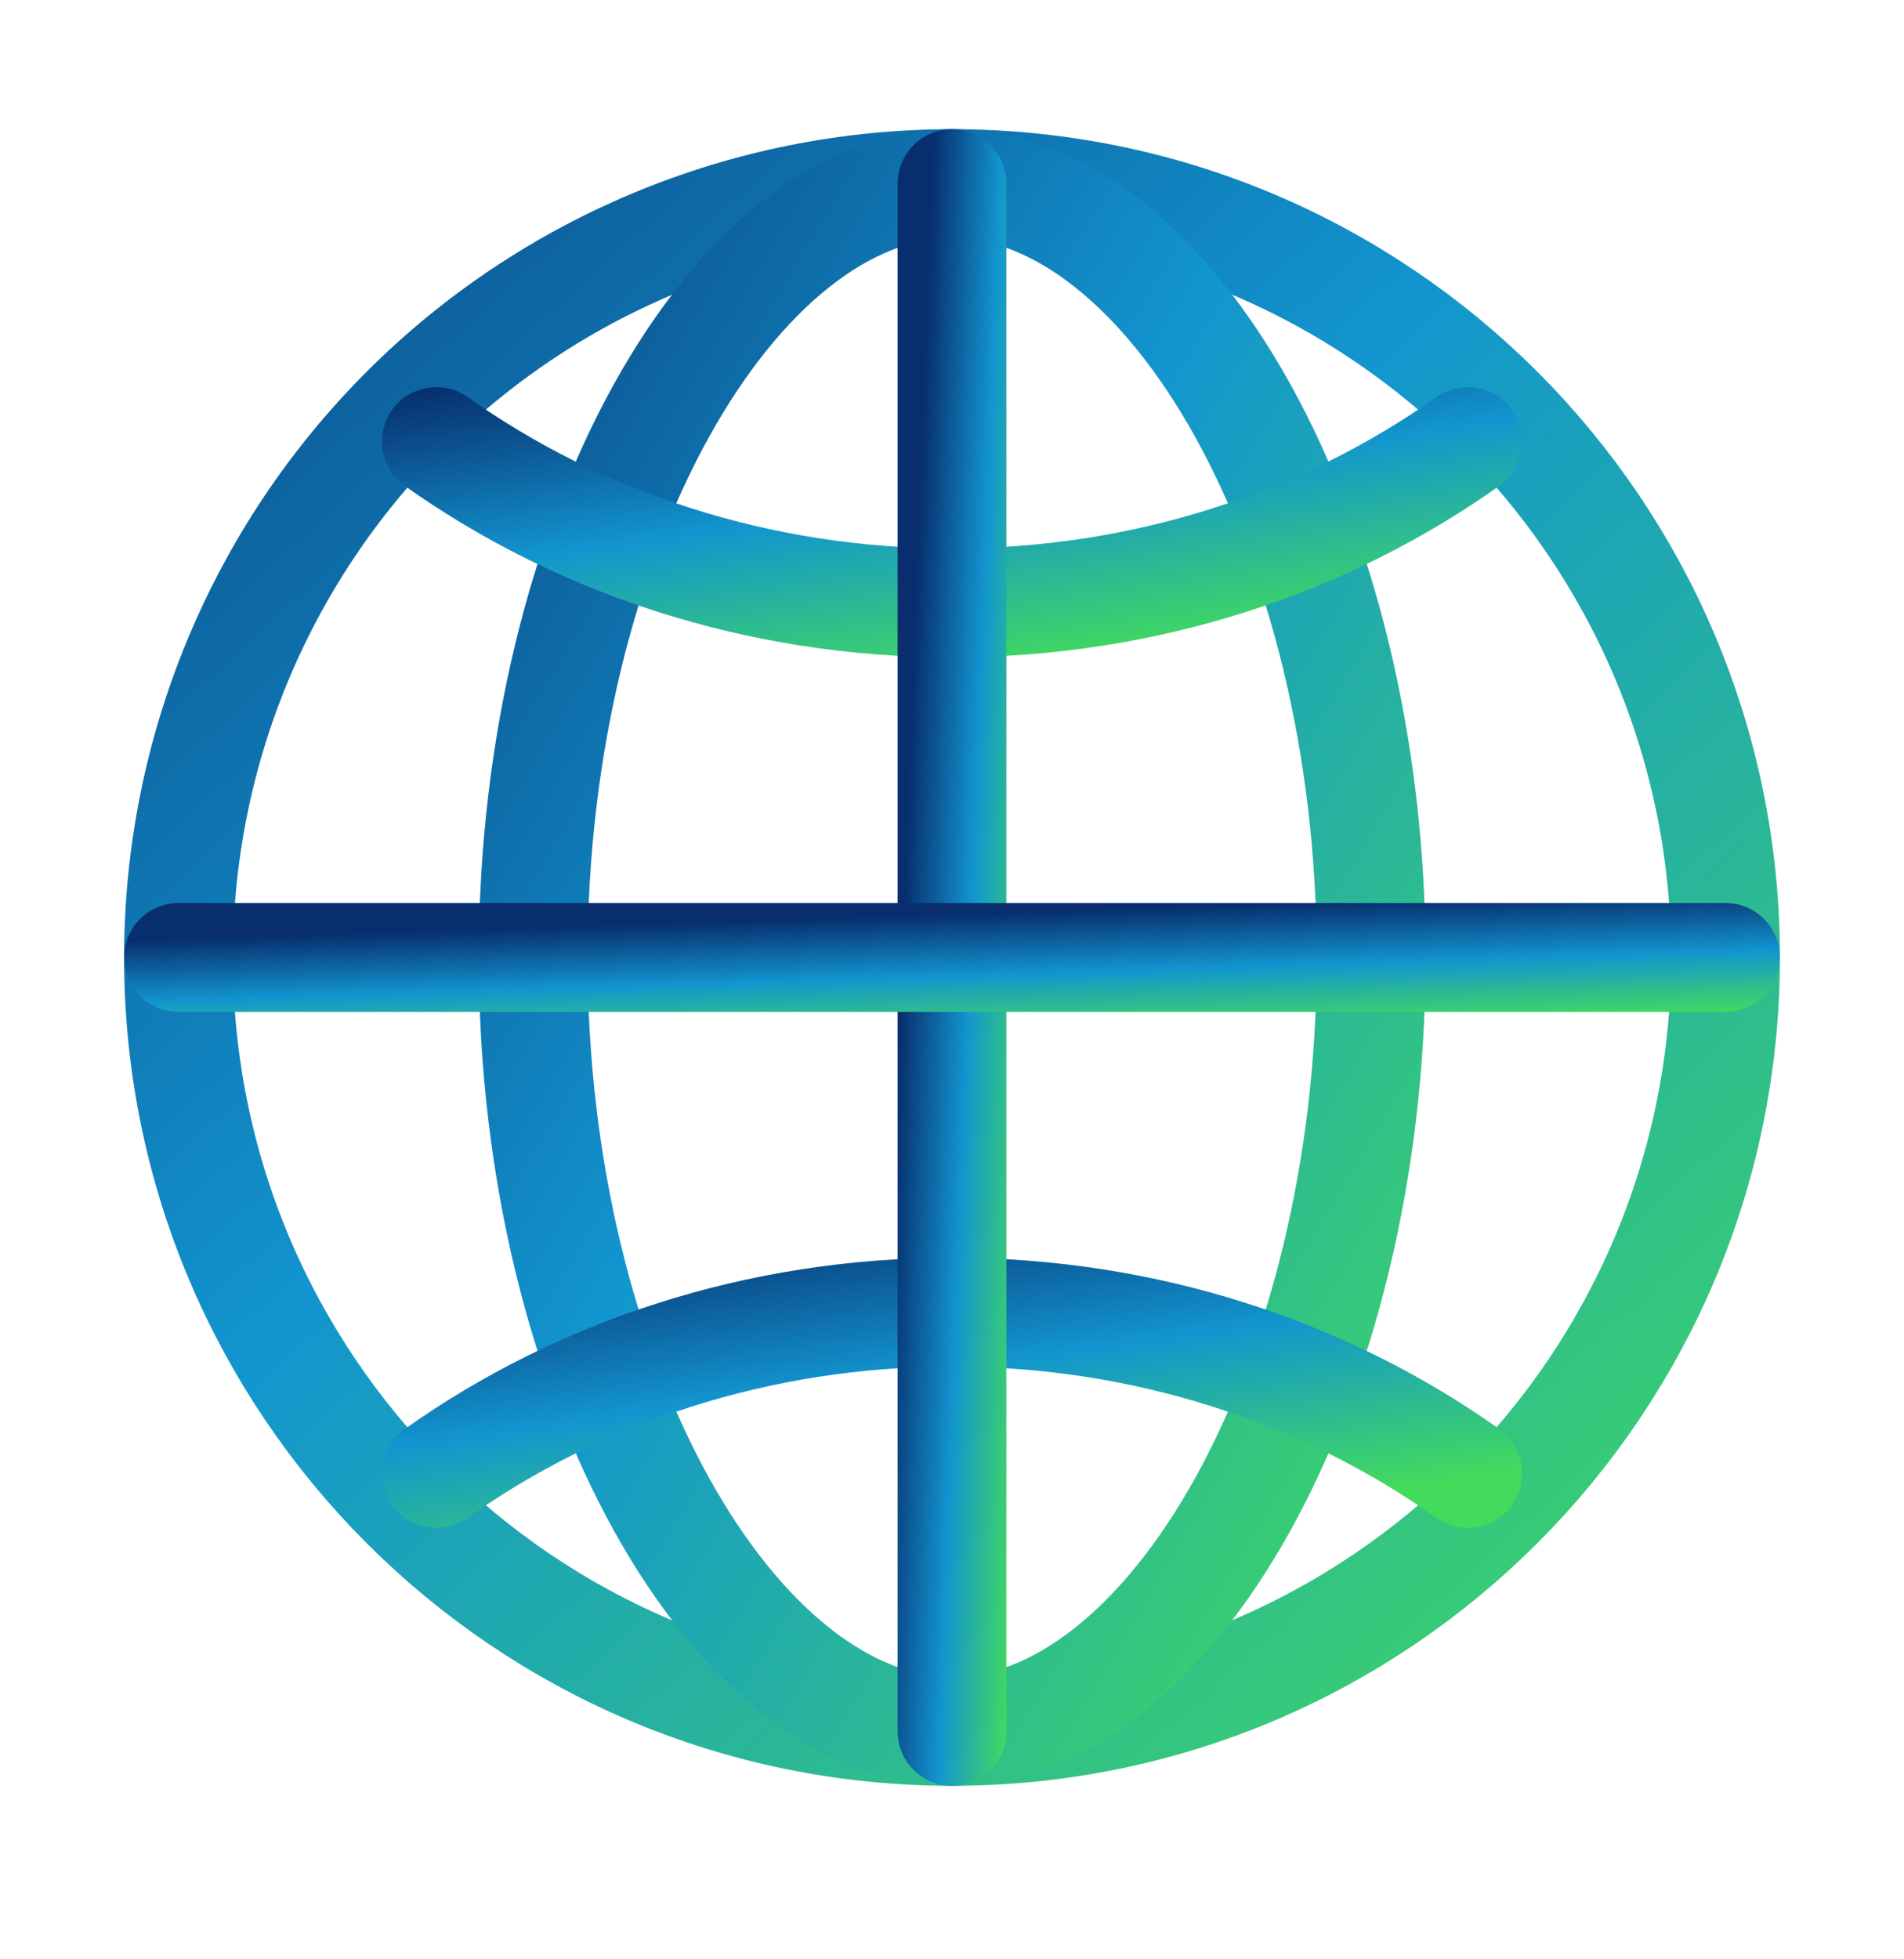
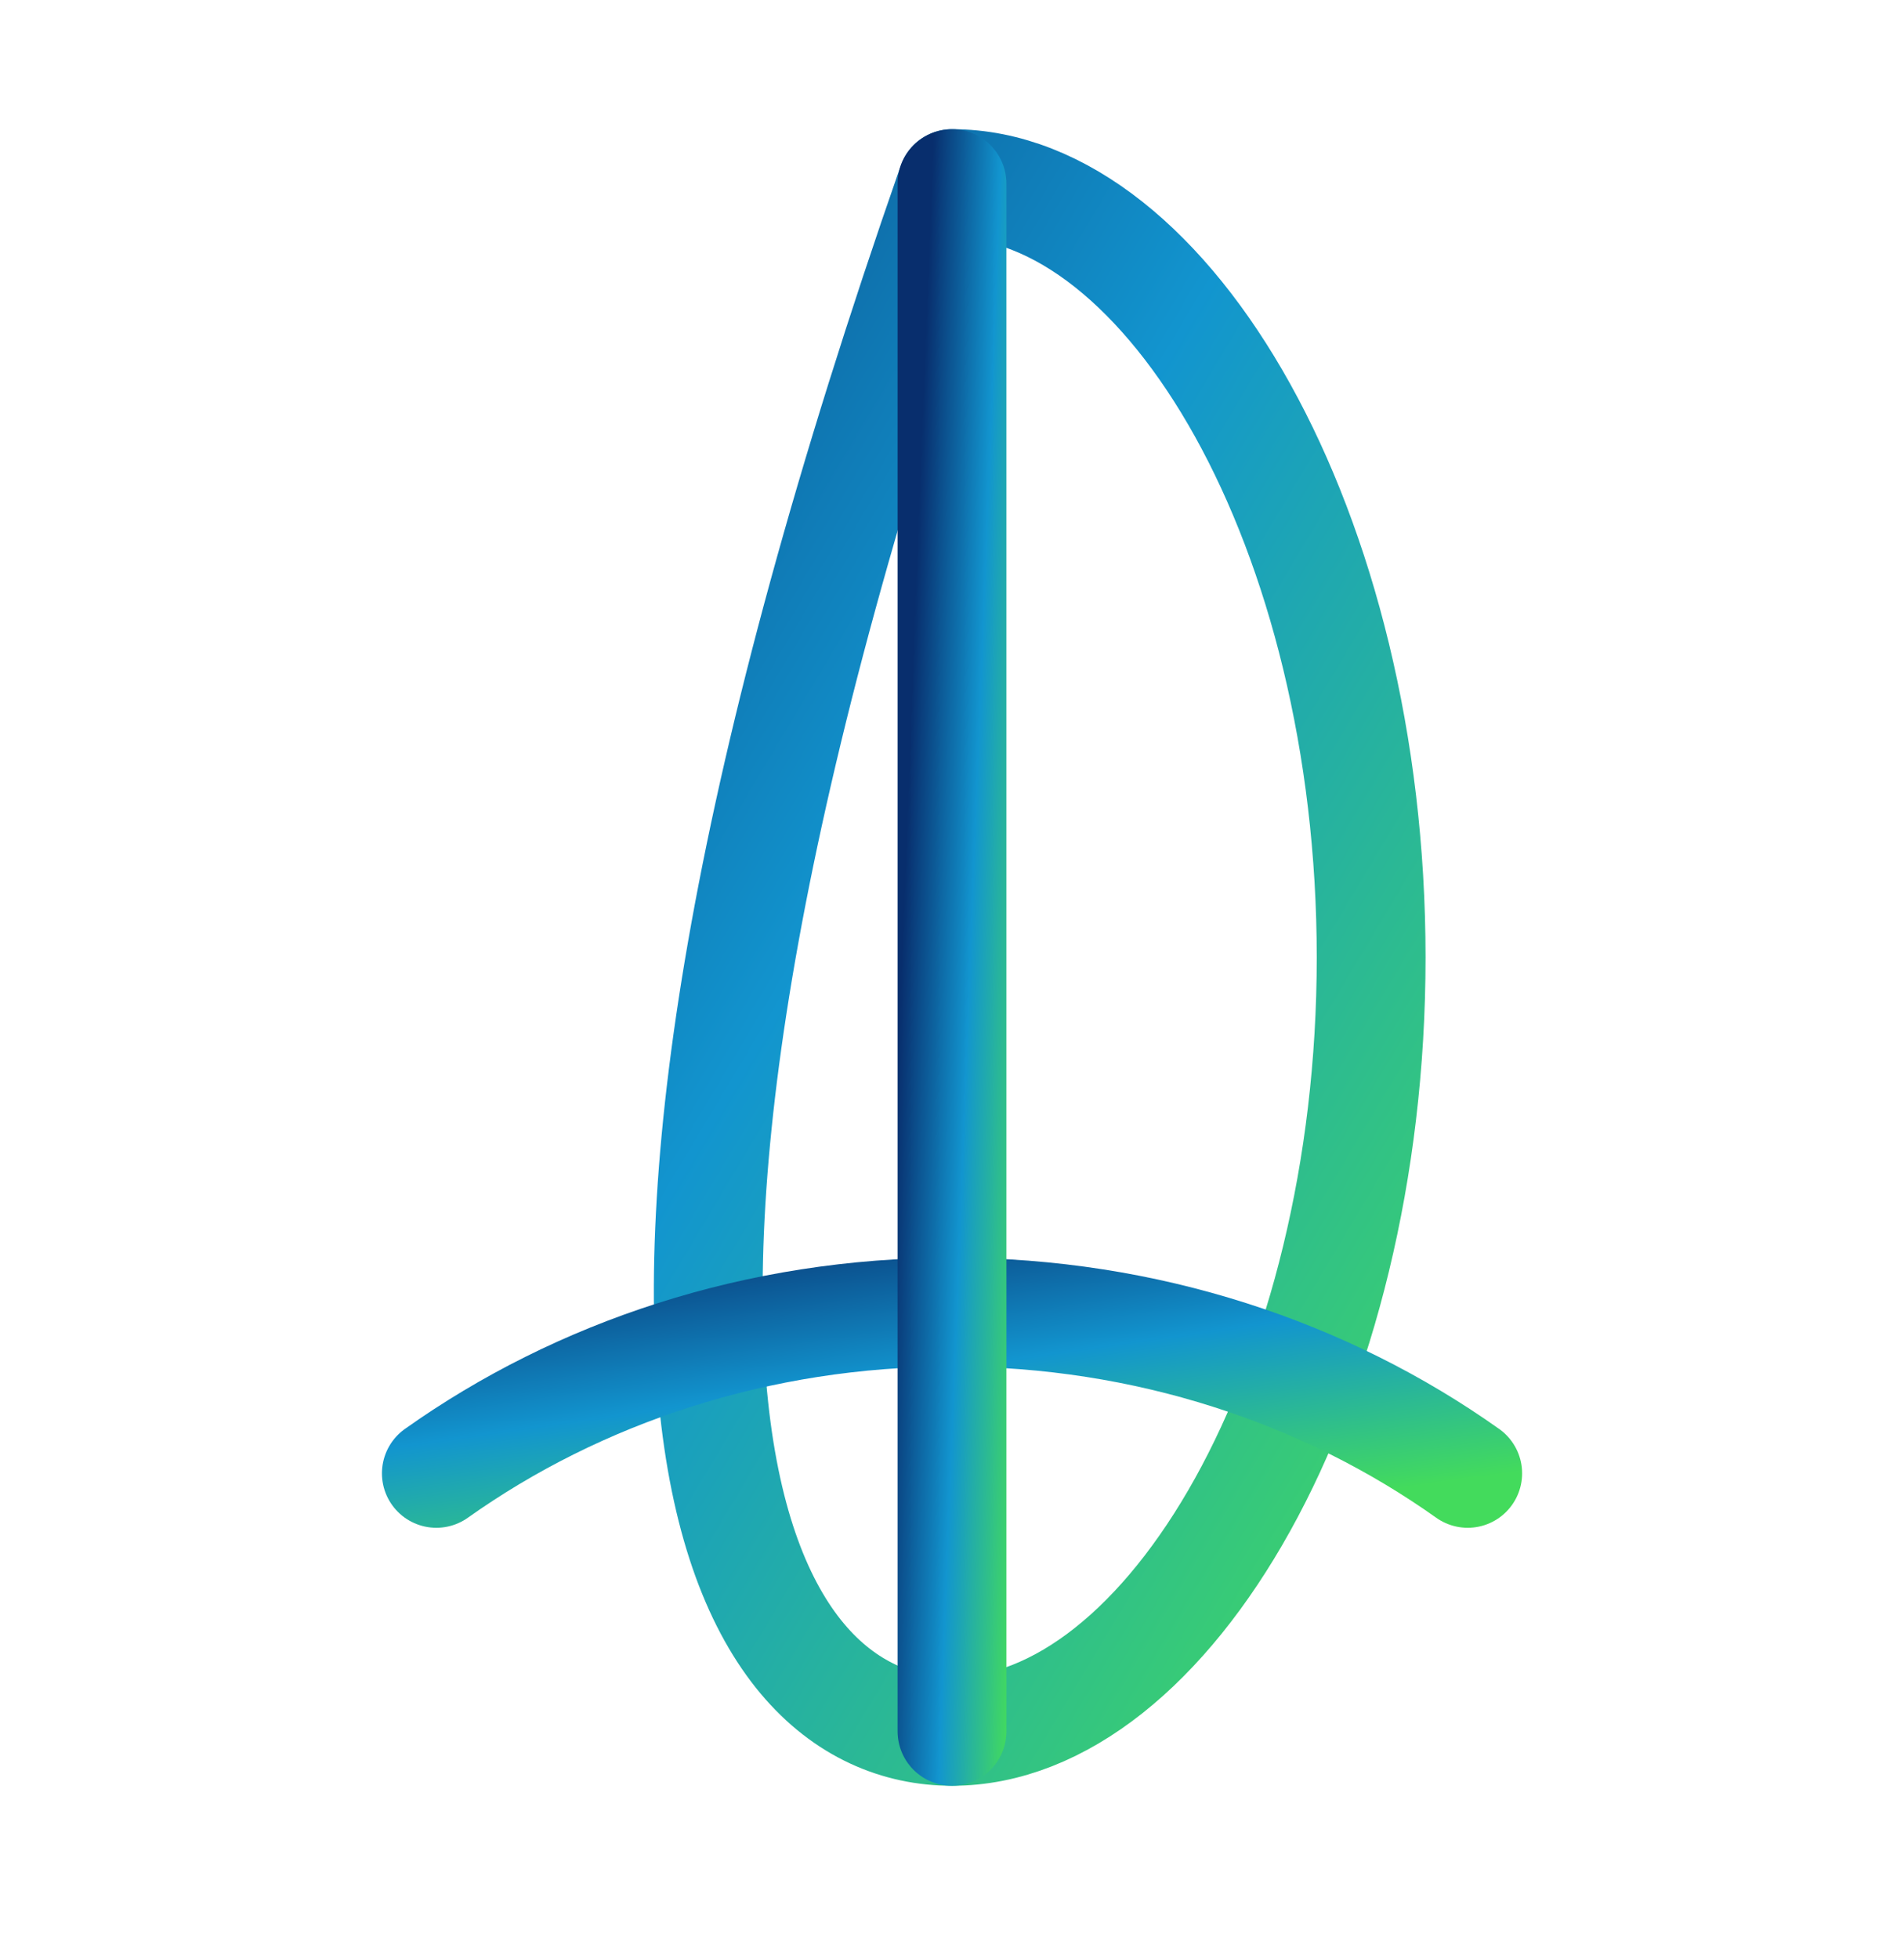
<svg xmlns="http://www.w3.org/2000/svg" width="35" height="36" viewBox="0 0 35 36" fill="none">
-   <path d="M17.5 3.374C13.729 3.374 10.112 4.872 7.446 7.538C4.779 10.205 3.281 13.821 3.281 17.592C3.281 25.444 9.647 31.811 17.5 31.811C25.352 31.811 31.719 25.444 31.719 17.592C31.719 9.739 25.352 3.374 17.5 3.374Z" stroke="url(#paint0_linear_496_9053)" stroke-width="2" stroke-linecap="round" stroke-linejoin="round" />
-   <path d="M17.501 3.374C13.531 3.374 9.801 9.739 9.801 17.592C9.801 25.444 13.534 31.811 17.502 31.811C21.472 31.811 25.205 25.444 25.205 17.592C25.205 9.739 21.472 3.374 17.502 3.374H17.501Z" stroke="url(#paint1_linear_496_9053)" stroke-width="2" stroke-linecap="round" stroke-linejoin="round" />
-   <path d="M8.021 8.113C10.636 9.97 13.928 11.077 17.501 11.077C21.075 11.077 24.366 9.968 26.98 8.113" stroke="url(#paint2_linear_496_9053)" stroke-width="2" stroke-linecap="round" stroke-linejoin="round" />
+   <path d="M17.501 3.374C9.801 25.444 13.534 31.811 17.502 31.811C21.472 31.811 25.205 25.444 25.205 17.592C25.205 9.739 21.472 3.374 17.502 3.374H17.501Z" stroke="url(#paint1_linear_496_9053)" stroke-width="2" stroke-linecap="round" stroke-linejoin="round" />
  <path d="M26.98 27.071C24.366 25.216 21.075 24.109 17.501 24.109C13.928 24.109 10.636 25.216 8.021 27.071" stroke="url(#paint3_linear_496_9053)" stroke-width="2" stroke-linecap="round" stroke-linejoin="round" />
  <path d="M17.5 3.374V31.811" stroke="url(#paint4_linear_496_9053)" stroke-width="2" stroke-linecap="round" stroke-linejoin="round" />
-   <path d="M31.719 17.592H3.281" stroke="url(#paint5_linear_496_9053)" stroke-width="2" stroke-linecap="round" stroke-linejoin="round" />
  <defs>
    <linearGradient id="paint0_linear_496_9053" x1="-0.713" y1="-2.857" x2="31.719" y2="32.849" gradientUnits="userSpaceOnUse">
      <stop stop-color="#082E6D" />
      <stop offset="0.5" stop-color="#1295CF" />
      <stop offset="1" stop-color="#43DB5C" />
    </linearGradient>
    <linearGradient id="paint1_linear_496_9053" x1="7.637" y1="-2.857" x2="36.304" y2="14.24" gradientUnits="userSpaceOnUse">
      <stop stop-color="#082E6D" />
      <stop offset="0.5" stop-color="#1295CF" />
      <stop offset="1" stop-color="#43DB5C" />
    </linearGradient>
    <linearGradient id="paint2_linear_496_9053" x1="5.359" y1="7.464" x2="6.304" y2="14.12" gradientUnits="userSpaceOnUse">
      <stop stop-color="#082E6D" />
      <stop offset="0.5" stop-color="#1295CF" />
      <stop offset="1" stop-color="#43DB5C" />
    </linearGradient>
    <linearGradient id="paint3_linear_496_9053" x1="5.359" y1="23.46" x2="6.303" y2="30.113" gradientUnits="userSpaceOnUse">
      <stop stop-color="#082E6D" />
      <stop offset="0.5" stop-color="#1295CF" />
      <stop offset="1" stop-color="#43DB5C" />
    </linearGradient>
    <linearGradient id="paint4_linear_496_9053" x1="17.36" y1="-2.857" x2="19.879" y2="-2.76" gradientUnits="userSpaceOnUse">
      <stop stop-color="#082E6D" />
      <stop offset="0.5" stop-color="#1295CF" />
      <stop offset="1" stop-color="#43DB5C" />
    </linearGradient>
    <linearGradient id="paint5_linear_496_9053" x1="-0.713" y1="17.373" x2="-0.64" y2="19.662" gradientUnits="userSpaceOnUse">
      <stop stop-color="#082E6D" />
      <stop offset="0.5" stop-color="#1295CF" />
      <stop offset="1" stop-color="#43DB5C" />
    </linearGradient>
  </defs>
</svg>